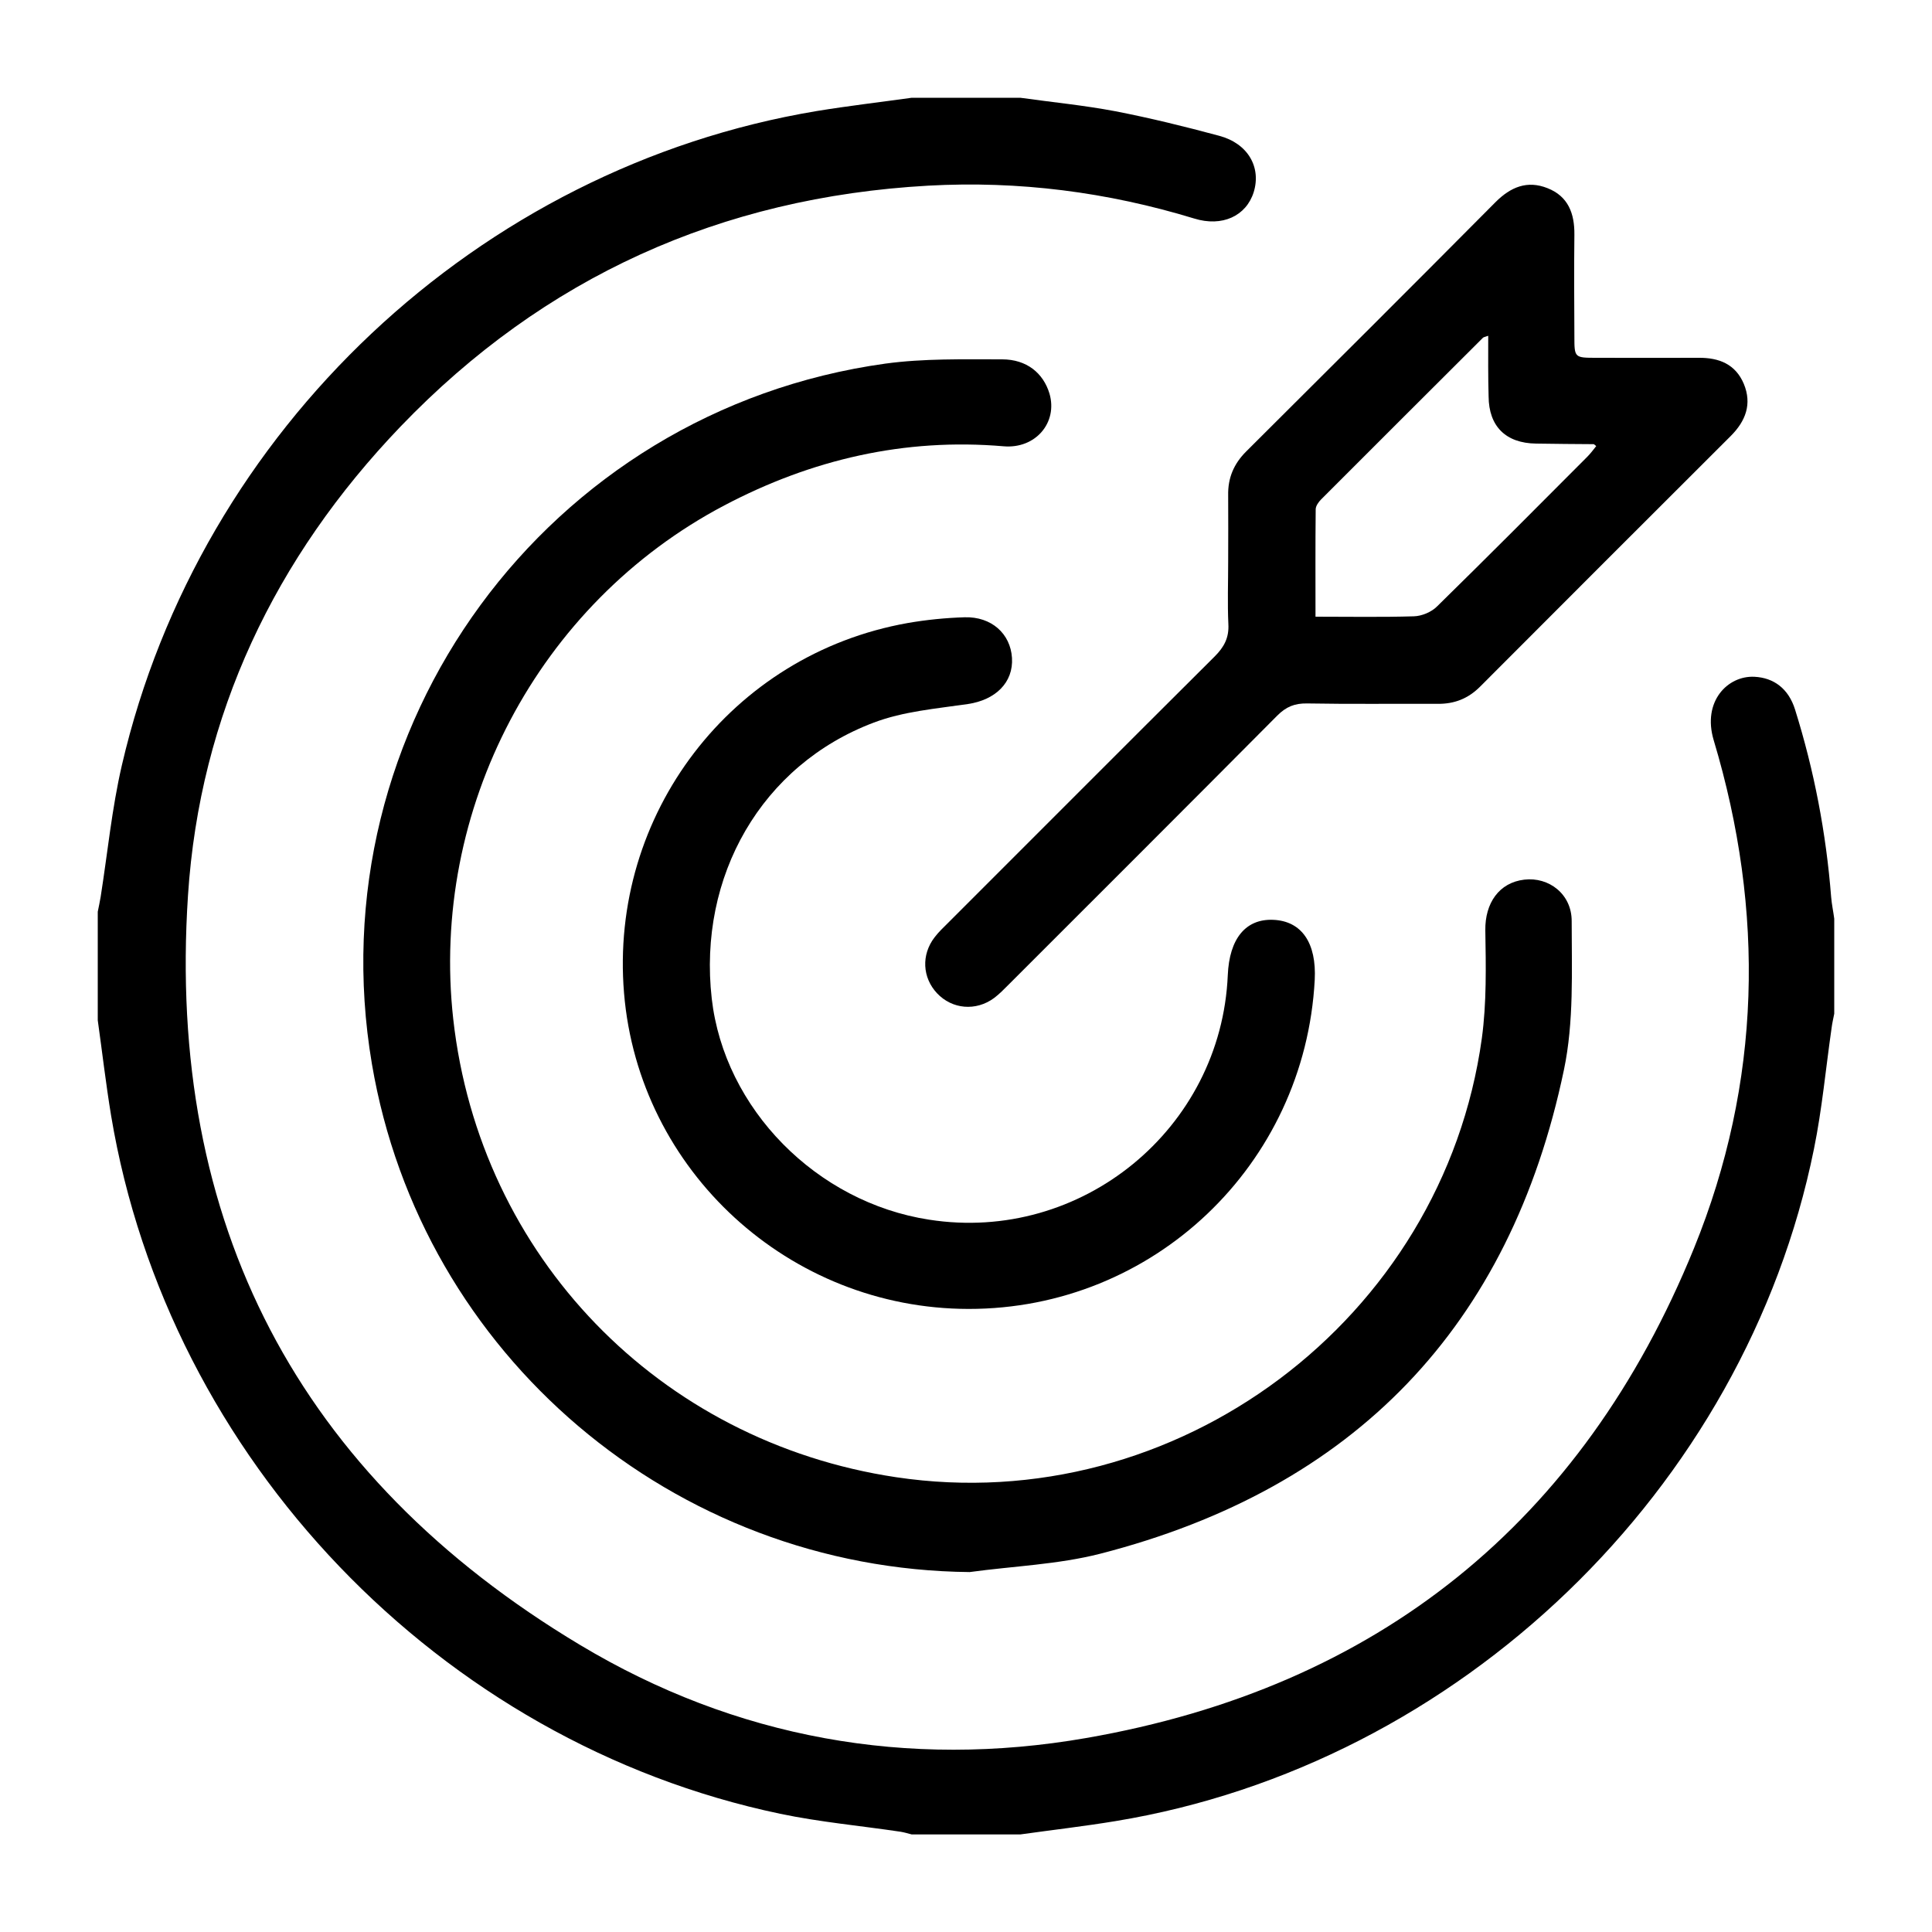
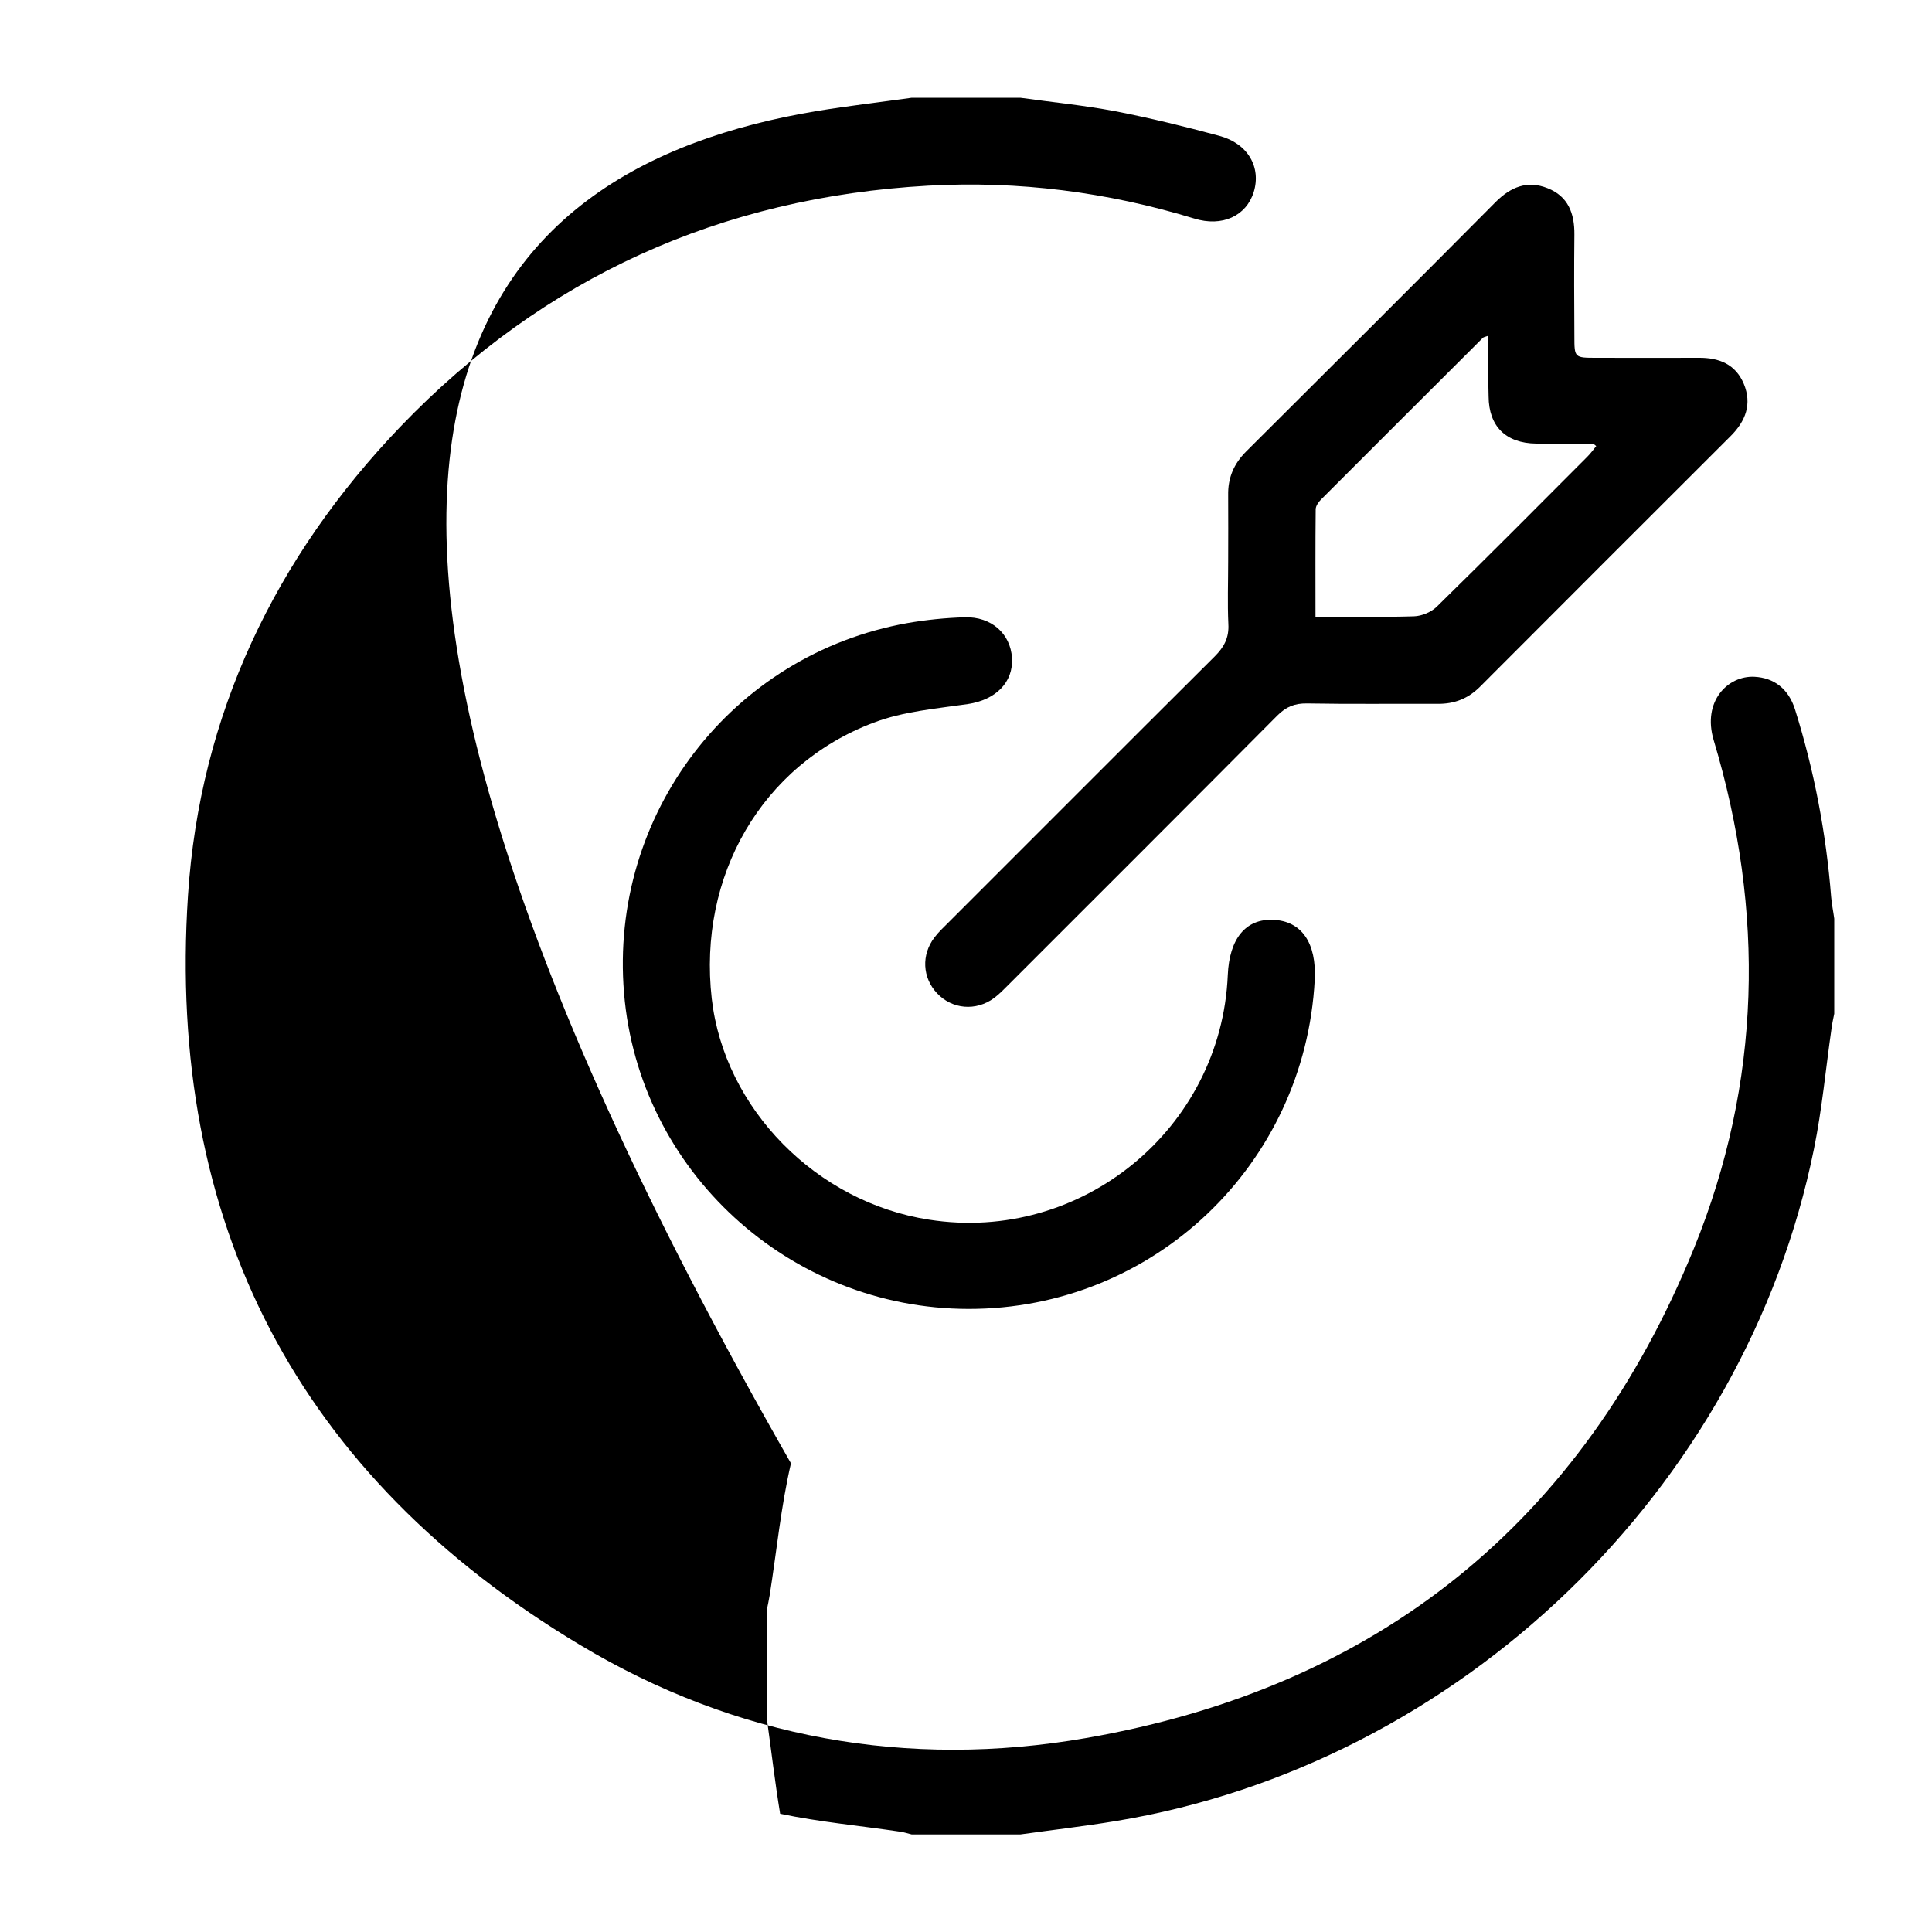
<svg xmlns="http://www.w3.org/2000/svg" version="1.1" id="Layer_1" x="0px" y="0px" viewBox="0 0 100 100" style="enable-background:new 0 0 100 100;" xml:space="preserve">
  <g>
-     <path d="M52.81,5.06c1.64,0.23,3.3,0.39,4.93,0.7c1.8,0.35,3.59,0.79,5.37,1.27c1.49,0.4,2.18,1.63,1.78,2.92   c-0.39,1.23-1.63,1.81-3.08,1.36c-4.49-1.37-9.08-1.96-13.77-1.7c-10.72,0.6-19.88,4.73-27.31,12.47   c-6.5,6.78-10.39,14.92-11,24.27C8.62,63.3,15.42,76.39,30.02,85.14c8.05,4.83,16.96,6.43,26.2,4.82   C71.3,87.34,81.9,78.81,87.68,64.61c3.49-8.58,3.68-17.43,1.02-26.3c-0.6-2.01,0.73-3.35,2.11-3.28c1,0.05,1.76,0.61,2.1,1.69   c0.99,3.16,1.61,6.4,1.87,9.71c0.03,0.37,0.11,0.74,0.16,1.12c0,1.64,0,3.28,0,4.92c-0.05,0.25-0.11,0.51-0.14,0.76   c-0.3,2.08-0.49,4.18-0.91,6.24c-3.57,17.63-18.38,31.87-36.15,34.79c-1.64,0.27-3.29,0.46-4.93,0.69c-1.87,0-3.75,0-5.62,0   c-0.19-0.05-0.39-0.11-0.58-0.14c-2.08-0.31-4.18-0.5-6.23-0.93C22.77,90.19,8.71,75.5,5.75,57.74c-0.27-1.64-0.46-3.29-0.69-4.93   c0-1.87,0-3.75,0-5.62c0.05-0.26,0.11-0.51,0.15-0.77c0.36-2.28,0.58-4.58,1.1-6.82C10.34,22.23,24.77,8.67,42.26,5.75   c1.64-0.27,3.29-0.46,4.93-0.69C49.06,5.06,50.94,5.06,52.81,5.06z" />
-     <path d="M50.19,81.37c-15.3-0.15-28.38-11.21-30.94-26.3c-2.95-17.41,9.06-33.82,26.58-36.25c1.99-0.27,4.02-0.22,6.04-0.22   c1.27,0,2.13,0.71,2.45,1.77c0.44,1.5-0.72,2.87-2.37,2.73c-5.13-0.44-9.94,0.68-14.46,3.06c-9.64,5.08-15.24,15.73-14.03,26.59   c1.37,12.27,10.65,21.87,22.92,23.71c14.5,2.17,28.31-8.15,30.32-22.72c0.25-1.84,0.21-3.73,0.18-5.59   c-0.02-1.4,0.71-2.47,2.02-2.62c1.27-0.15,2.46,0.75,2.45,2.16c0,2.56,0.12,5.2-0.4,7.68c-2.78,13.29-10.85,21.67-24,25.05   C54.76,80.98,52.45,81.06,50.19,81.37z" />
+     <path d="M52.81,5.06c1.64,0.23,3.3,0.39,4.93,0.7c1.8,0.35,3.59,0.79,5.37,1.27c1.49,0.4,2.18,1.63,1.78,2.92   c-0.39,1.23-1.63,1.81-3.08,1.36c-4.49-1.37-9.08-1.96-13.77-1.7c-10.72,0.6-19.88,4.73-27.31,12.47   c-6.5,6.78-10.39,14.92-11,24.27C8.62,63.3,15.42,76.39,30.02,85.14c8.05,4.83,16.96,6.43,26.2,4.82   C71.3,87.34,81.9,78.81,87.68,64.61c3.49-8.58,3.68-17.43,1.02-26.3c-0.6-2.01,0.73-3.35,2.11-3.28c1,0.05,1.76,0.61,2.1,1.69   c0.99,3.16,1.61,6.4,1.87,9.71c0.03,0.37,0.11,0.74,0.16,1.12c0,1.64,0,3.28,0,4.92c-0.05,0.25-0.11,0.51-0.14,0.76   c-0.3,2.08-0.49,4.18-0.91,6.24c-3.57,17.63-18.38,31.87-36.15,34.79c-1.64,0.27-3.29,0.46-4.93,0.69c-1.87,0-3.75,0-5.62,0   c-0.19-0.05-0.39-0.11-0.58-0.14c-2.08-0.31-4.18-0.5-6.23-0.93c-0.27-1.64-0.46-3.29-0.69-4.93   c0-1.87,0-3.75,0-5.62c0.05-0.26,0.11-0.51,0.15-0.77c0.36-2.28,0.58-4.58,1.1-6.82C10.34,22.23,24.77,8.67,42.26,5.75   c1.64-0.27,3.29-0.46,4.93-0.69C49.06,5.06,50.94,5.06,52.81,5.06z" />
    <path d="M63.57,29.06c0-1.14,0.01-2.28,0-3.42c-0.02-0.9,0.29-1.63,0.93-2.27c4.31-4.29,8.62-8.59,12.91-12.91   c0.78-0.78,1.64-1.14,2.69-0.72c1.07,0.42,1.4,1.31,1.39,2.4c-0.02,1.75-0.01,3.51,0,5.27c0,1.11,0,1.11,1.16,1.11   c1.76,0,3.51,0.01,5.27,0c1.06-0.01,1.91,0.33,2.34,1.35c0.43,1.04,0.1,1.92-0.68,2.7c-4.33,4.32-8.65,8.64-12.97,12.97   c-0.62,0.62-1.33,0.9-2.2,0.89c-2.25-0.01-4.5,0.02-6.76-0.02c-0.64-0.01-1.08,0.17-1.54,0.63c-4.62,4.65-9.26,9.28-13.89,13.91   c-0.25,0.25-0.49,0.5-0.77,0.71c-0.94,0.69-2.17,0.58-2.95-0.25c-0.76-0.81-0.82-1.99-0.13-2.89c0.21-0.28,0.47-0.52,0.72-0.77   c4.59-4.59,9.18-9.19,13.78-13.77c0.49-0.49,0.75-0.97,0.71-1.68C63.53,31.23,63.57,30.14,63.57,29.06z M77.03,17.38   c-0.17,0.06-0.24,0.07-0.27,0.1c-2.8,2.79-5.59,5.58-8.38,8.37c-0.13,0.13-0.28,0.34-0.28,0.51c-0.02,1.83-0.01,3.66-0.01,5.56   c1.77,0,3.43,0.03,5.09-0.02c0.41-0.01,0.91-0.22,1.2-0.51c2.61-2.56,5.19-5.15,7.77-7.74c0.17-0.17,0.32-0.37,0.47-0.56   c-0.09-0.07-0.11-0.1-0.13-0.1c-0.99-0.01-1.99-0.01-2.98-0.03c-1.57-0.02-2.45-0.89-2.46-2.44   C77.02,19.51,77.03,18.49,77.03,17.38z" />
    <path d="M50.13,67.75C40.85,67.74,33.06,60.6,32.3,51.4c-0.77-9.25,5.56-17.53,14.67-19.15c0.97-0.17,1.97-0.27,2.96-0.3   c1.39-0.04,2.37,0.85,2.45,2.1c0.08,1.28-0.86,2.18-2.28,2.39c-1.64,0.24-3.34,0.38-4.87,0.96c-5.81,2.19-9.11,7.95-8.39,14.29   c0.65,5.69,5.41,10.54,11.25,11.44c7.88,1.23,15.12-4.7,15.46-12.66c0.08-1.89,0.93-2.92,2.35-2.86c1.47,0.06,2.25,1.19,2.15,3.11   C67.54,60.3,59.7,67.76,50.13,67.75z" />
  </g>
</svg>